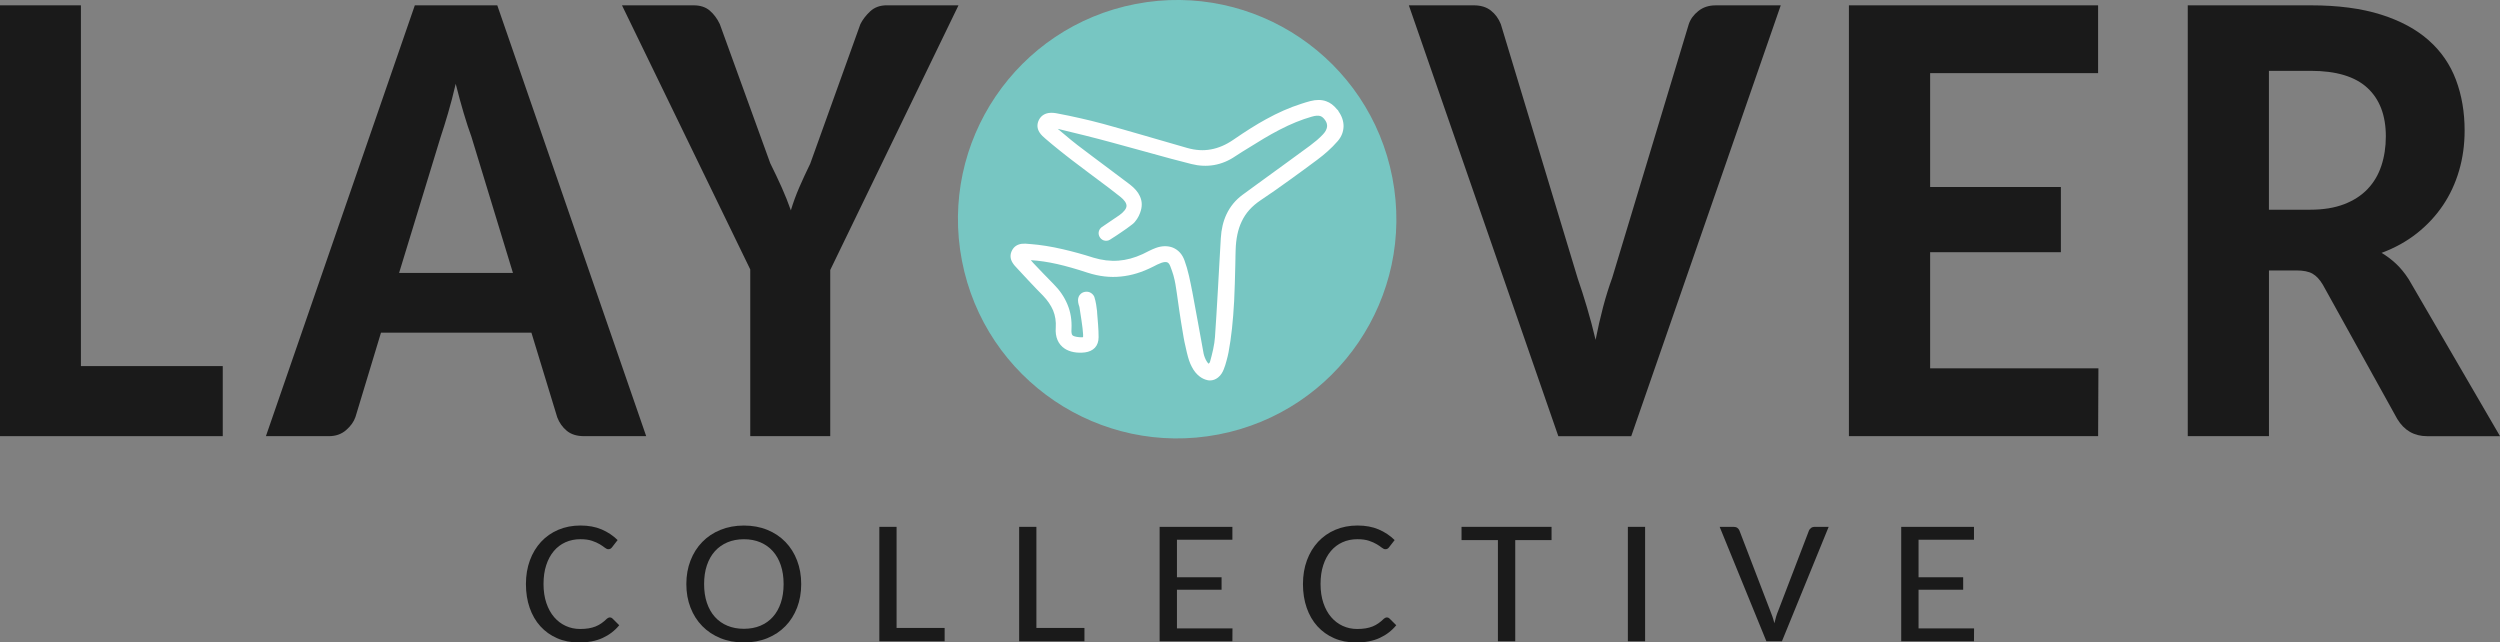
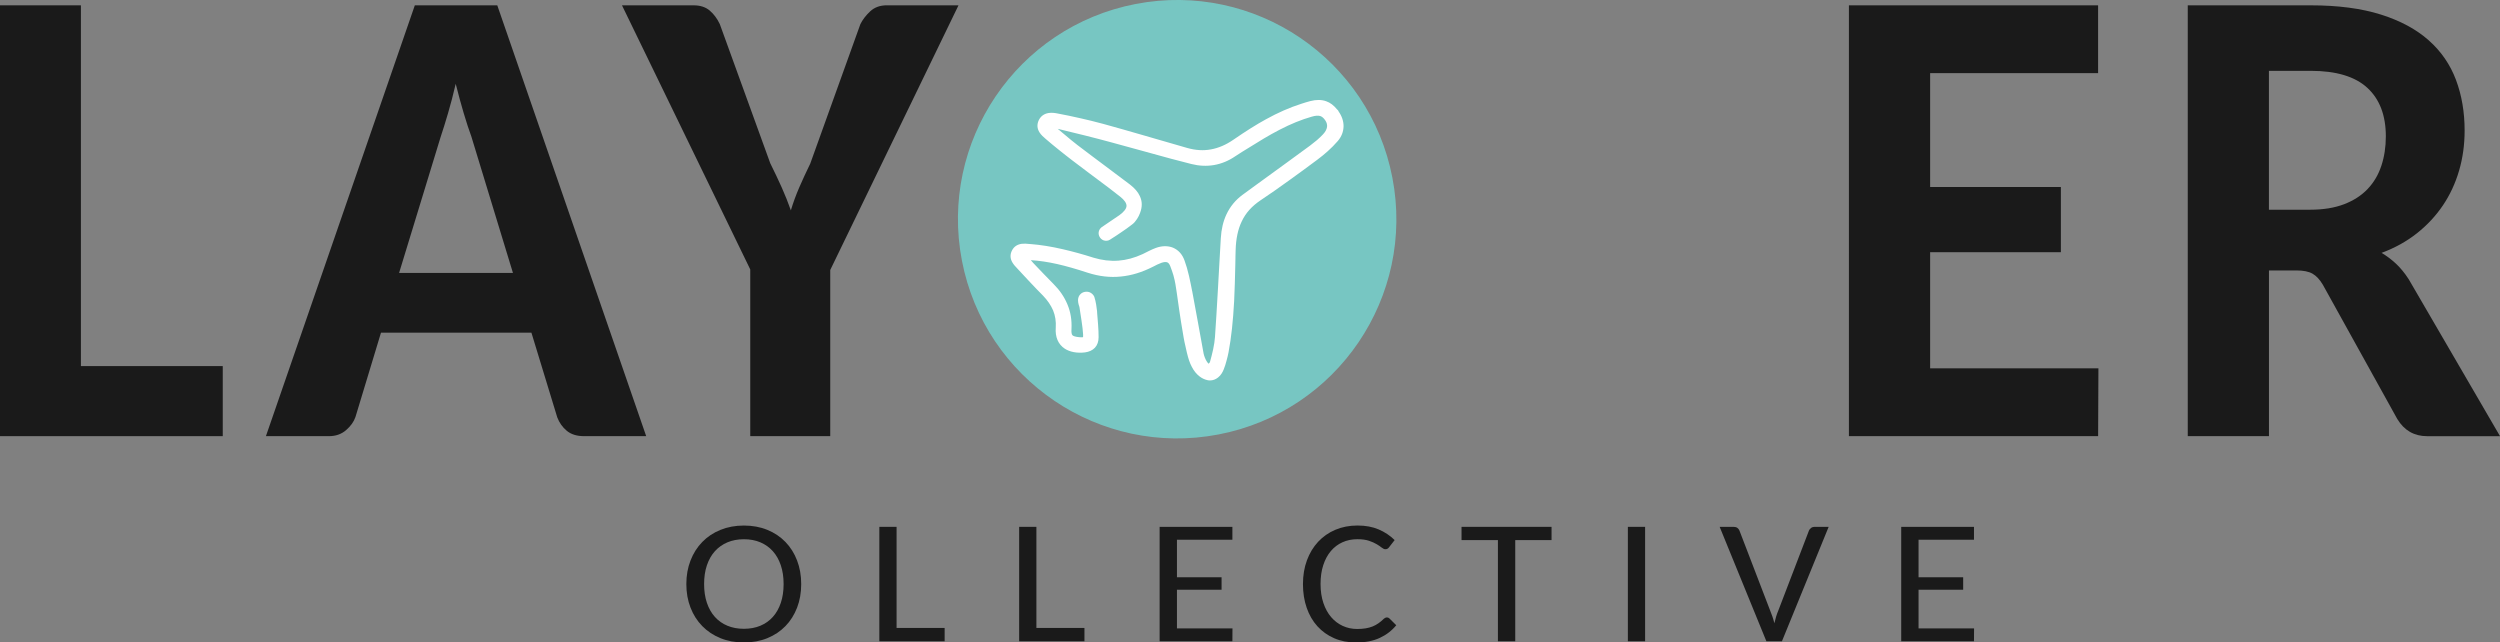
<svg xmlns="http://www.w3.org/2000/svg" viewBox="0 0 843.79 216.85" id="Layer_2">
  <rect x="0" y="0" width="843.79" height="216.85" fill="#808080" stroke="none" />
  <defs>
    <style>
      .cls-1 {
        fill: #fff;
      }

      .cls-2 {
        fill: #77c6c2;
      }

      .cls-3 {
        fill: #1a1a1a;
      }
    </style>
  </defs>
  <g data-name="Layer_1" id="Layer_1-2">
    <g>
      <circle transform="translate(-6.82 76.47) rotate(-10.9)" r="73.98" cy="73.98" cx="397.31" class="cls-2" />
      <path d="M451.8,37.54l-.28-.39-.26-.24c-1.12-1.38-2.29-2.26-3.66-2.74-1.57-.56-3.34-.57-5.4-.04-.47.12-1.01.27-1.55.44-.53.16-1.03.32-1.5.48-3.93,1.26-7.84,2.98-11.94,5.25-3.18,1.74-6.64,3.92-10.92,6.86-2.46,1.7-5,2.8-7.56,3.26-2.58.48-5.21.32-8.05-.49-3.83-1.09-7.62-2.19-11.42-3.3l-2.68-.78c-5.25-1.53-10.06-2.88-14.16-4.02-3.05-.81-5.41-1.4-7.64-1.89-2.84-.65-5.28-1.16-7.66-1.6-.91-.19-2.11-.39-3.24-.19-1.53.26-2.64,1.09-3.3,2.47-.64,1.41-.55,2.79.28,4.08.54.86,1.31,1.52,2.06,2.17l.12.1c1.29,1.12,2.72,2.3,4.35,3.61,1.52,1.24,3.06,2.42,4.48,3.52,2.14,1.65,4.26,3.23,5.86,4.43l2.61,1.95c2.53,1.88,5.14,3.82,7.74,5.9,1.41,1.1,2.17,2.21,2.14,3.13-.03.92-.83,1.96-2.38,3.1-.86.61-1.77,1.23-2.94,1.99-1.07.69-2.11,1.4-3.13,2.13-.55.46-.88,1.04-.95,1.67-.14,1.13.55,2.29,1.62,2.71.71.27,1.58.19,2.16-.19l.82-.53c.96-.61,1.99-1.27,2.97-1.96,1.27-.83,2.53-1.74,3.75-2.69.59-.44,1.11-1.03,1.63-1.83.44-.68.8-1.39,1.02-2.04.79-2.07.76-3.93-.08-5.69-.62-1.37-1.73-2.66-3.4-3.95-2.53-1.94-5.5-4.17-8.82-6.62l-3.77-2.82c-1.65-1.23-3.35-2.5-5-3.78-1.44-1.11-2.89-2.29-4.55-3.71-.67-.58-1.28-1.09-1.88-1.57l-.28-.24c.08.01.16.03.23.05,2.98.71,5.72,1.38,8.88,2.17,3.4.86,6.21,1.58,8.83,2.3,3.18.85,6.69,1.81,11.03,3.02l2.51.69c4.35,1.21,8.99,2.49,13.63,3.64,2.6.66,5.18.77,7.67.34,2.53-.44,4.94-1.45,7.17-2.98.84-.57,1.62-1.07,2.25-1.45.82-.48,1.62-.98,2.41-1.48,3.23-2.03,6.7-4.16,10.25-5.99,3.82-1.98,7.37-3.42,10.83-4.41,1.27-.37,2.19-.44,2.9-.23.63.2,1.19.69,1.76,1.55.45.69.63,1.41.54,2.12-.12.82-.55,1.64-1.33,2.48-.59.64-1.27,1.29-2.08,1.99-.78.66-1.56,1.28-2.33,1.85-2.73,2.02-5.54,4.06-8.03,5.87l-9.36,6.8c-1.79,1.3-3.58,2.61-5.37,3.92-2.37,1.74-4.19,3.95-5.43,6.57-1.12,2.38-1.75,5.04-1.93,8.14-.2,3.23-.38,6.48-.55,9.71l-.24,4.26c-.05.91-.1,1.83-.15,2.75-.4,7.06-.71,12.05-1.03,16.67-.09,1.22-.29,2.53-.62,4.11-.31,1.42-.69,2.92-1.07,4.24-.01.06-.12.25-.34.46-.04.04-.08.07-.12.11-.25-.25-.48-.53-.63-.8-.21-.31-.41-.71-.63-1.26-.18-.46-.32-.91-.42-1.37-.6-3.19-1.22-6.61-1.9-10.47-.61-3.44-1.26-6.99-1.95-10.58l-.03-.1c-.29-1.5-.64-3.27-1.04-5.02-.46-1.99-.95-3.69-1.5-5.18-.75-2.13-2.07-3.6-3.93-4.39-1.75-.69-3.77-.65-5.84.12-.69.25-1.44.59-2.31,1.02l-.6.3c-.48.25-.96.5-1.46.73-2.77,1.28-5.52,2.02-8.17,2.21-2.75.21-5.58-.13-8.42-.99-3.57-1.14-6.97-2.08-10.41-2.87-3.88-.9-7.42-1.46-10.89-1.74h-.14c-1.11-.14-2-.17-2.81-.08-1.53.22-2.62.97-3.26,2.23-.71,1.35-.66,2.77.14,4.09.46.78,1.05,1.4,1.63,2l.32.35c1.01,1.1,2.04,2.2,3.05,3.28l1.1,1.17c1.37,1.48,2.79,2.92,3.94,4.09l.29.3c1.49,1.54,2.64,3.22,3.4,4.98.73,1.79,1.03,3.75.89,5.81-.24,3.18.82,5.64,3.06,7.11,1.72,1.11,4.12,1.56,6.78,1.25,1.45-.2,2.55-.71,3.39-1.59.83-.92,1.23-2.09,1.23-3.56,0-1.32-.06-2.73-.18-4.3-.09-1.33-.2-2.64-.31-3.87l-.03-.6c-.08-.69-.17-1.47-.3-2.21-.14-.87-.34-1.73-.61-2.59l-.07-.16c-.08-.16-.23-.46-.55-.77l-.22-.19c-.13-.11-.39-.32-.75-.46-.96-.38-2.43-.22-3.25.8-.67.75-.67,1.63-.67,1.96,0,.49.09.91.22,1.42l.15.45c.05.14.09.26.11.37l.27,1.78c.15.94.31,1.89.44,2.87.28,1.85.44,3.26.52,4.55.04.66-.03.91-.02.94-.07.03-.39.12-1.28.02-1.22-.12-1.99-.34-2.29-.65-.29-.3-.4-.99-.33-2.1.15-3.06-.3-5.79-1.38-8.34-1.04-2.5-2.57-4.75-4.69-6.87-1.14-1.16-2.3-2.35-3.44-3.53-.65-.67-1.3-1.35-1.97-2.06l-1.41-1.48c-.28-.31-.55-.63-.84-.97,2.81.17,5.75.6,8.94,1.32,3.08.71,6.23,1.6,10.22,2.91,3.92,1.26,7.62,1.68,11.3,1.29,3.54-.35,7.05-1.42,10.73-3.28.25-.13.5-.26.76-.38l.13-.07c.22-.11.43-.22.59-.3.42-.19.92-.41,1.43-.6.88-.29,1.5-.33,1.96-.15.42.17.77.64,1.05,1.4.41,1.03.74,2.07,1.01,2.93.34,1.26.55,2.2.69,3.04.32,1.92.61,3.97.86,5.77l.46,3.23c.35,2.41.73,4.78,1.46,9.06,0,.02.37,2.11,1.07,4.98.56,2.31.97,3.49,1.68,4.86.72,1.39,1.59,2.46,2.65,3.26.81.62,1.67,1.02,2.62,1.23.3.07.57.1.86.1.97,0,1.88-.33,2.72-.99,1.02-.79,1.61-1.93,1.92-2.74.38-.95.69-1.89.93-2.86.31-1.04.53-2.09.71-2.98.92-4.94,1.51-10.42,1.88-17.24.19-3.87.29-7.87.37-11.39l.02-.73c.02-.82.04-1.65.05-2.47v-.34c.02-.74.04-1.48.06-2.22.11-3.88.78-7.05,2.05-9.7,1.32-2.83,3.42-5.18,6.4-7.17,2.96-1.97,6.18-4.22,9.58-6.68,2.78-1.99,5.66-4.11,9.41-6.89,1.36-1.01,2.56-1.99,3.67-2.99,1.18-1.05,2.28-2.17,3.37-3.42,1.27-1.48,1.92-3.16,1.95-5.02,0-1.74-.6-3.47-1.73-5.03Z" class="cls-1" />
    </g>
    <g>
-       <path d="M205.87,208.39c.3,0,.58.12.83.35l2.3,2.29c-1.51,1.84-3.38,3.27-5.6,4.29-2.22,1.02-4.87,1.53-7.96,1.53-2.73,0-5.2-.48-7.4-1.44-2.21-.96-4.09-2.31-5.66-4.04-1.57-1.73-2.77-3.81-3.61-6.23-.84-2.42-1.26-5.09-1.26-8.01s.45-5.59,1.34-8.01,2.15-4.5,3.77-6.25c1.62-1.74,3.56-3.1,5.82-4.06,2.26-.96,4.75-1.44,7.48-1.44s5.09.44,7.15,1.32c2.06.88,3.85,2.08,5.39,3.59l-1.92,2.47c-.13.18-.29.32-.48.44s-.44.18-.74.18c-.36,0-.76-.18-1.2-.53s-1.01-.74-1.71-1.16c-.7-.42-1.58-.81-2.62-1.16-1.04-.35-2.35-.53-3.9-.53-1.83,0-3.51.34-5.04,1.03s-2.84,1.68-3.93,2.98c-1.1,1.3-1.95,2.89-2.56,4.76-.61,1.87-.91,3.99-.91,6.36s.32,4.53.96,6.41,1.51,3.47,2.62,4.76c1.11,1.29,2.41,2.28,3.92,2.97,1.5.69,3.12,1.03,4.85,1.03,1.07,0,2.02-.07,2.86-.21.84-.14,1.62-.35,2.33-.63s1.39-.65,2.02-1.09c.63-.44,1.25-.96,1.87-1.57.34-.27.67-.41.99-.41Z" class="cls-3" />
      <path d="M270.42,197.13c0,2.9-.46,5.55-1.39,7.96-.93,2.41-2.24,4.49-3.93,6.23-1.7,1.74-3.73,3.1-6.11,4.07-2.38.97-5.02,1.45-7.92,1.45s-5.51-.48-7.9-1.45c-2.39-.97-4.44-2.33-6.14-4.07-1.71-1.74-3.03-3.82-3.97-6.23-.94-2.41-1.41-5.06-1.41-7.96s.47-5.53,1.41-7.95c.94-2.42,2.26-4.51,3.97-6.26,1.71-1.75,3.75-3.12,6.14-4.08,2.39-.97,5.02-1.46,7.9-1.46s5.54.48,7.92,1.46c2.38.97,4.41,2.33,6.11,4.08,1.69,1.75,3.01,3.84,3.93,6.26.93,2.42,1.39,5.07,1.39,7.95ZM264.48,197.13c0-2.35-.31-4.46-.94-6.33s-1.52-3.46-2.69-4.76c-1.16-1.3-2.57-2.3-4.22-3-1.65-.7-3.5-1.04-5.55-1.04s-3.9.35-5.55,1.04c-1.65.7-3.07,1.7-4.24,3-1.17,1.3-2.07,2.89-2.7,4.76s-.94,3.98-.94,6.33.31,4.46.94,6.33c.63,1.87,1.53,3.46,2.7,4.76,1.17,1.3,2.58,2.3,4.24,2.98,1.65.69,3.5,1.03,5.55,1.03s3.9-.34,5.55-1.03c1.65-.69,3.06-1.68,4.22-2.98,1.16-1.3,2.06-2.89,2.69-4.76.63-1.87.94-3.98.94-6.33Z" class="cls-3" />
      <path d="M302.61,211.94h16.22v4.5h-22.04v-38.62h5.82v34.12Z" class="cls-3" />
      <path d="M349.8,211.94h16.22v4.5h-22.04v-38.62h5.82v34.12Z" class="cls-3" />
      <path d="M415.95,177.82v4.35h-18.71v12.67h15.06v4.2h-15.06v13.05h18.74l-.03,4.35h-24.56v-38.62h24.56Z" class="cls-3" />
      <path d="M468.13,208.39c.3,0,.58.12.83.35l2.3,2.29c-1.51,1.84-3.38,3.27-5.6,4.29-2.22,1.02-4.87,1.53-7.96,1.53-2.73,0-5.2-.48-7.4-1.44-2.21-.96-4.09-2.31-5.66-4.04-1.57-1.73-2.77-3.81-3.61-6.23-.84-2.42-1.26-5.09-1.26-8.01s.45-5.59,1.34-8.01,2.15-4.5,3.77-6.25c1.62-1.74,3.56-3.1,5.82-4.06,2.26-.96,4.75-1.44,7.48-1.44s5.09.44,7.15,1.32,3.85,2.08,5.39,3.59l-1.92,2.47c-.13.18-.29.32-.48.44-.19.12-.44.18-.74.18-.36,0-.76-.18-1.2-.53-.44-.35-1.01-.74-1.71-1.16-.7-.42-1.58-.81-2.62-1.16-1.04-.35-2.35-.53-3.9-.53-1.83,0-3.51.34-5.04,1.03-1.53.69-2.84,1.68-3.93,2.98-1.1,1.3-1.95,2.89-2.56,4.76-.61,1.87-.91,3.99-.91,6.36s.32,4.53.96,6.41,1.51,3.47,2.62,4.76c1.11,1.29,2.42,2.28,3.92,2.97,1.5.69,3.12,1.03,4.85,1.03,1.07,0,2.02-.07,2.86-.21.84-.14,1.62-.35,2.33-.63.71-.28,1.39-.65,2.01-1.09.63-.44,1.25-.96,1.87-1.57.34-.27.67-.41.99-.41Z" class="cls-3" />
      <path d="M523.67,177.82v4.47h-12.25v34.15h-5.85v-34.15h-12.28v-4.47h30.38Z" class="cls-3" />
      <path d="M555.25,216.44h-5.82v-38.62h5.82v38.62Z" class="cls-3" />
      <path d="M580.43,177.82h4.7c.51,0,.93.12,1.25.35.32.24.55.53.7.88l10.39,27.07c.26.61.51,1.27.75,1.98.25.72.46,1.46.66,2.25.17-.78.37-1.53.59-2.25.22-.71.46-1.38.72-1.98l10.36-27.04c.13-.33.36-.63.7-.88s.76-.38,1.25-.38h4.7l-15.77,38.62h-5.25l-15.77-38.62Z" class="cls-3" />
      <path d="M666.25,177.82v4.35h-18.71v12.67h15.06v4.2h-15.06v13.05h18.74l-.03,4.35h-24.56v-38.62h24.56Z" class="cls-3" />
    </g>
    <g>
      <g>
        <path d="M27.31,123.56h47.87v23.65H0V1.8h27.31v121.76Z" class="cls-3" />
        <path d="M218.09,147.21h-20.97c-2.42,0-4.36-.6-5.82-1.81-1.45-1.2-2.53-2.72-3.22-4.54l-8.72-28.58h-50.77l-8.62,28.47c-.55,1.61-1.61,3.08-3.17,4.43-1.56,1.35-3.48,2.03-5.76,2.03h-21.29L140.01,1.8h27.83l50.26,145.41ZM134.71,92.13h38.42l-14.02-45.99c-.83-2.26-1.7-4.91-2.6-7.94-.9-3.03-1.8-6.33-2.7-9.91-.83,3.58-1.7,6.9-2.6,9.96-.9,3.07-1.73,5.73-2.49,7.99l-14.02,45.88Z" class="cls-3" />
        <path d="M280.22,91.15v56.06h-27v-56.28L209.93,1.8h24.19c2.21,0,4.01.58,5.4,1.75,1.38,1.17,2.53,2.7,3.43,4.6l17.03,46.97c1.45,2.92,2.75,5.66,3.89,8.21,1.14,2.56,2.16,5.11,3.06,7.67.76-2.55,1.7-5.11,2.8-7.67,1.11-2.55,2.35-5.26,3.74-8.1l16.92-47.08c.76-1.53,1.87-2.97,3.32-4.33,1.45-1.35,3.32-2.03,5.61-2.03h24.19l-43.3,89.35Z" class="cls-3" />
      </g>
      <g>
-         <path d="M475.51,1.8h21.91c2.35,0,4.27.58,5.76,1.75,1.49,1.17,2.61,2.7,3.37,4.6l25.96,85.85c1.04,2.99,2.08,6.24,3.12,9.75,1.04,3.5,2.01,7.15,2.91,10.95.76-3.87,1.61-7.57,2.54-11.11.94-3.54,1.96-6.81,3.06-9.8l25.85-85.63c.55-1.68,1.63-3.16,3.22-4.43,1.59-1.28,3.53-1.92,5.81-1.92h22.01l-50.46,145.41h-24.61L475.51,1.8Z" class="cls-3" />
        <path d="M708.14,1.8v22.88h-56.69v38.43h44.13v22.01h-44.13v39.2h56.8l-.1,22.89h-84.11V1.8h84.11Z" class="cls-3" />
        <path d="M765.81,91.26v55.95h-27.41V1.8h41.53c9.21,0,17.1,1.04,23.67,3.12,6.58,2.08,11.96,4.98,16.15,8.71,4.19,3.72,7.25,8.18,9.19,13.36,1.94,5.18,2.91,10.88,2.91,17.08,0,4.75-.62,9.25-1.87,13.52-1.25,4.27-3.06,8.18-5.45,11.72-2.39,3.54-5.31,6.68-8.77,9.42-3.46,2.74-7.44,4.95-11.94,6.62,1.73,1.02,3.36,2.25,4.88,3.67,1.52,1.42,2.94,3.16,4.26,5.2l30.84,53h-24.61c-4.36,0-7.72-1.93-10.07-5.8l-25.13-45.33c-1.04-1.75-2.2-2.99-3.48-3.72-1.28-.73-3.1-1.09-5.45-1.09h-9.24ZM765.81,70.78h13.91c4.43,0,8.25-.62,11.47-1.86,3.22-1.24,5.87-2.96,7.94-5.15,2.08-2.19,3.62-4.8,4.62-7.83,1-3.03,1.51-6.33,1.51-9.91,0-7.08-2.08-12.54-6.23-16.37-4.15-3.83-10.52-5.75-19.11-5.75h-14.12v46.86Z" class="cls-3" />
      </g>
    </g>
  </g>
</svg>